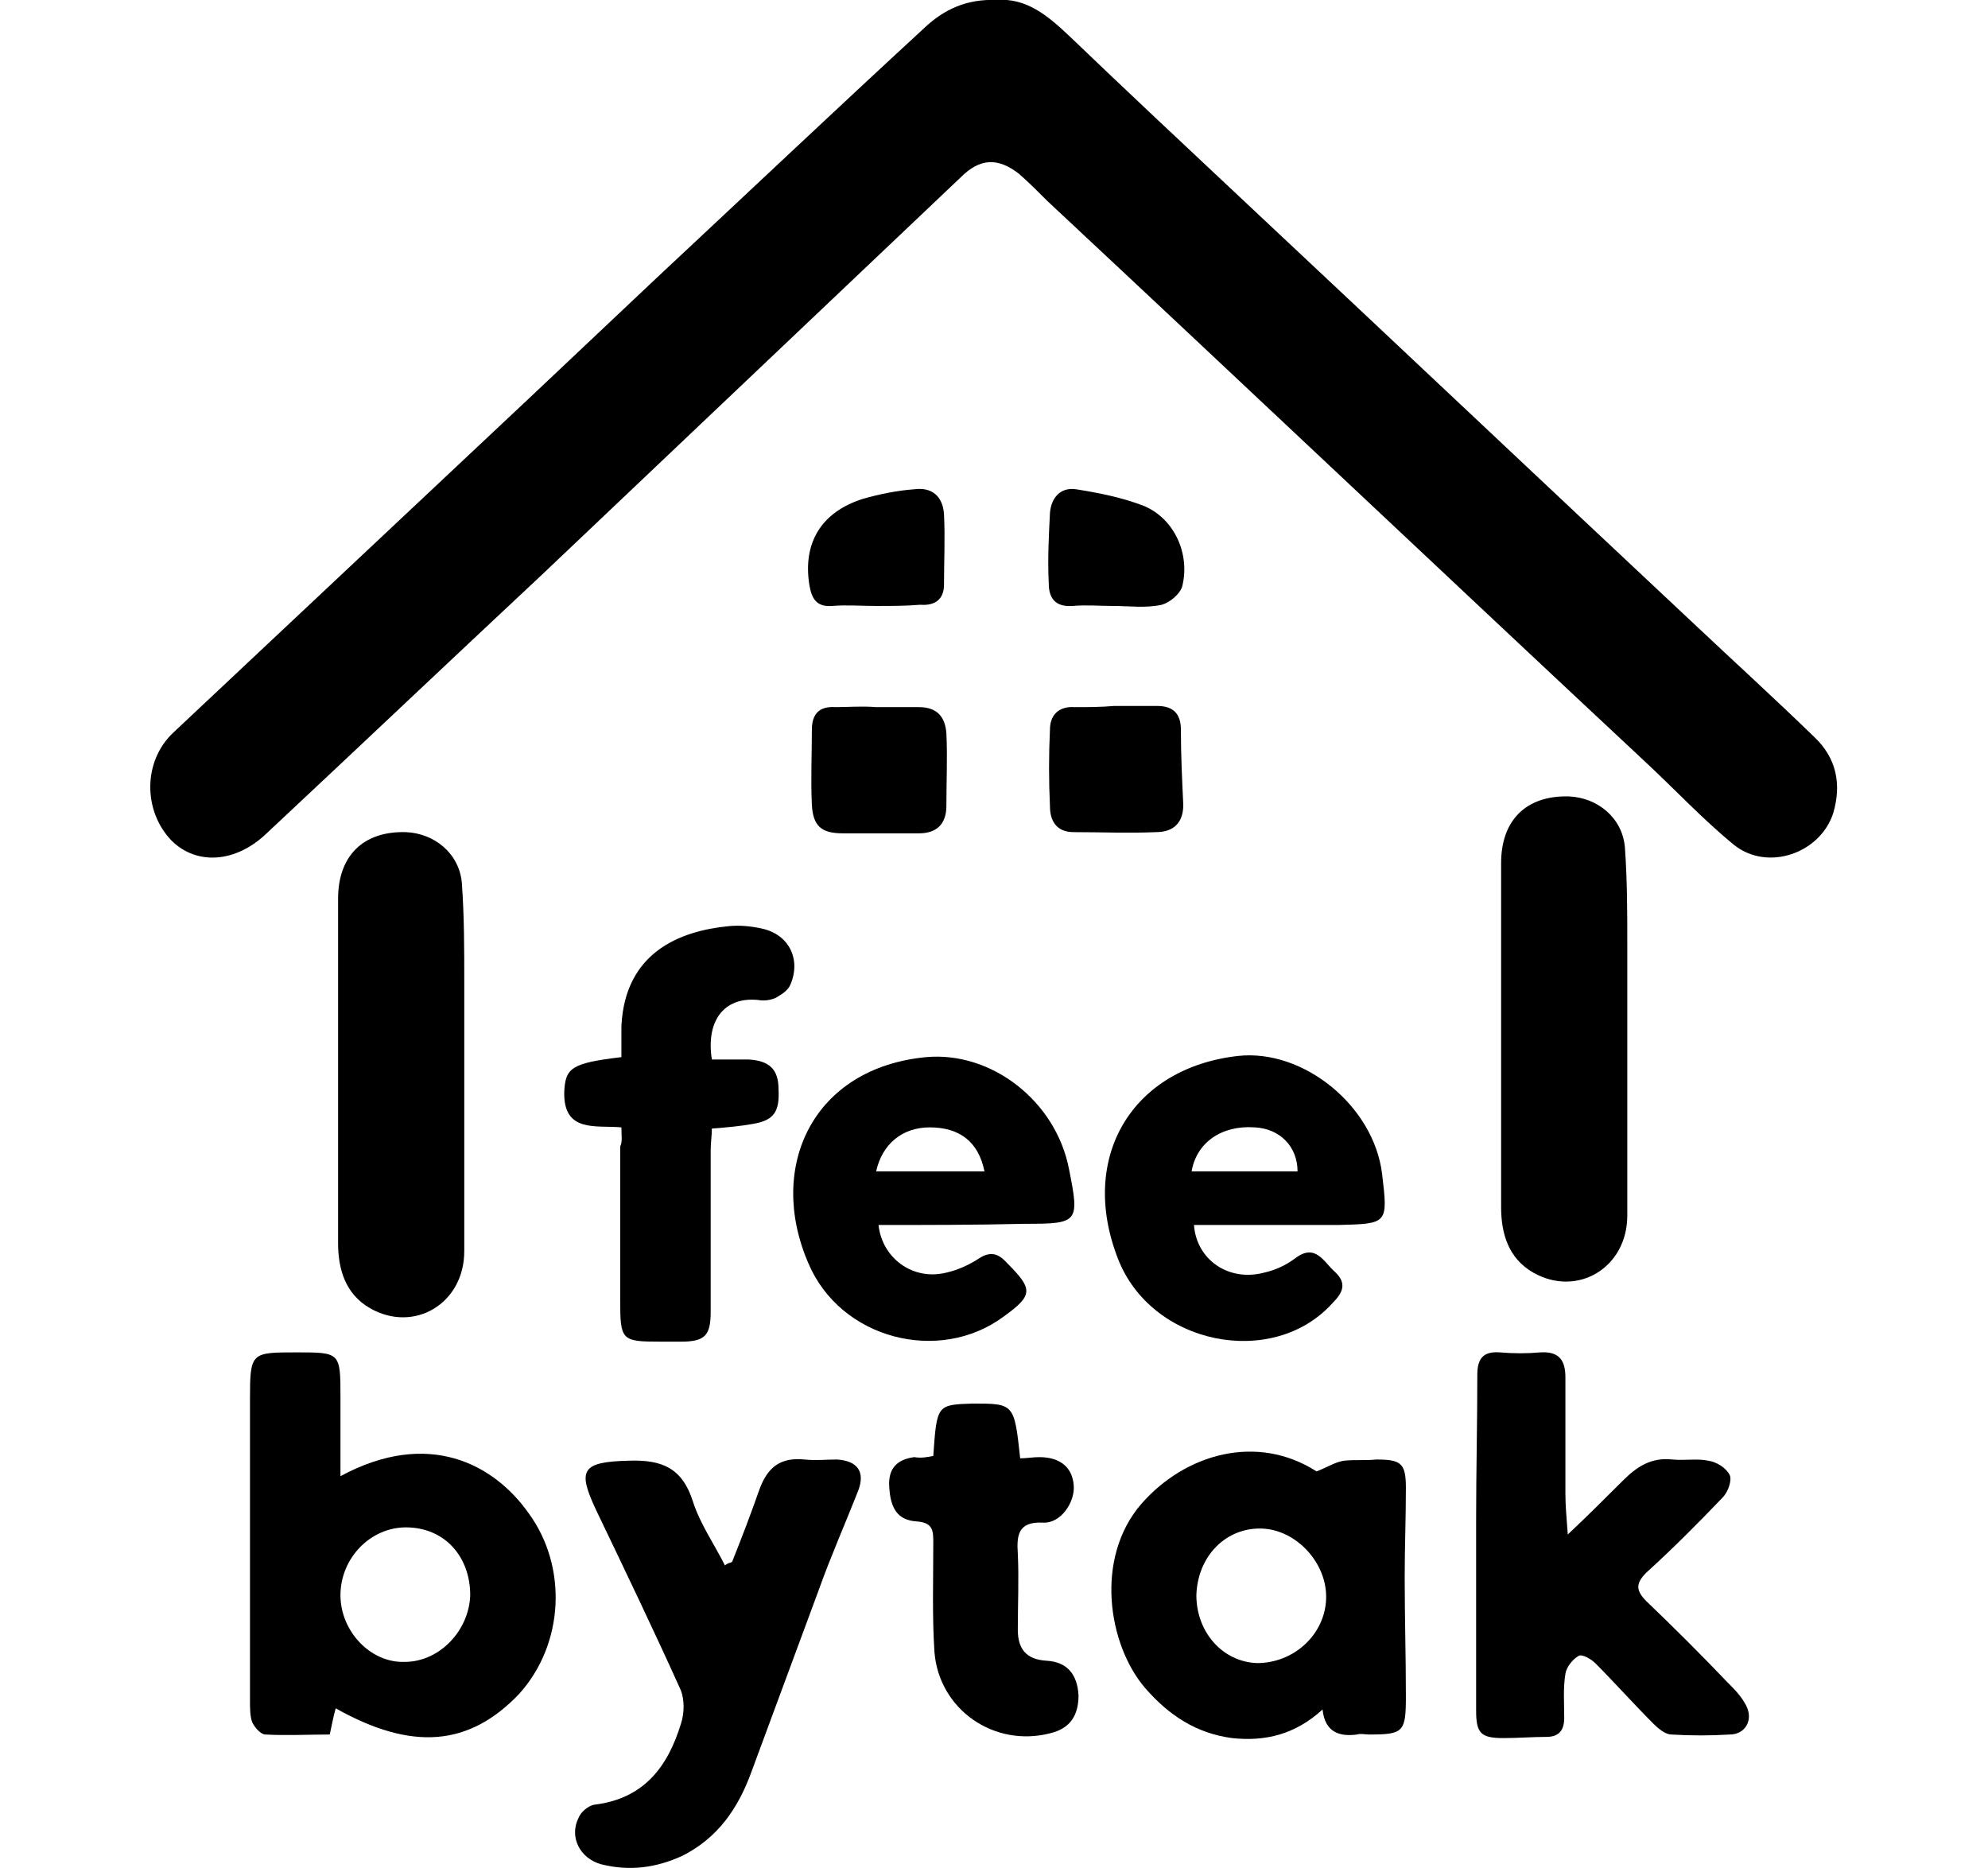
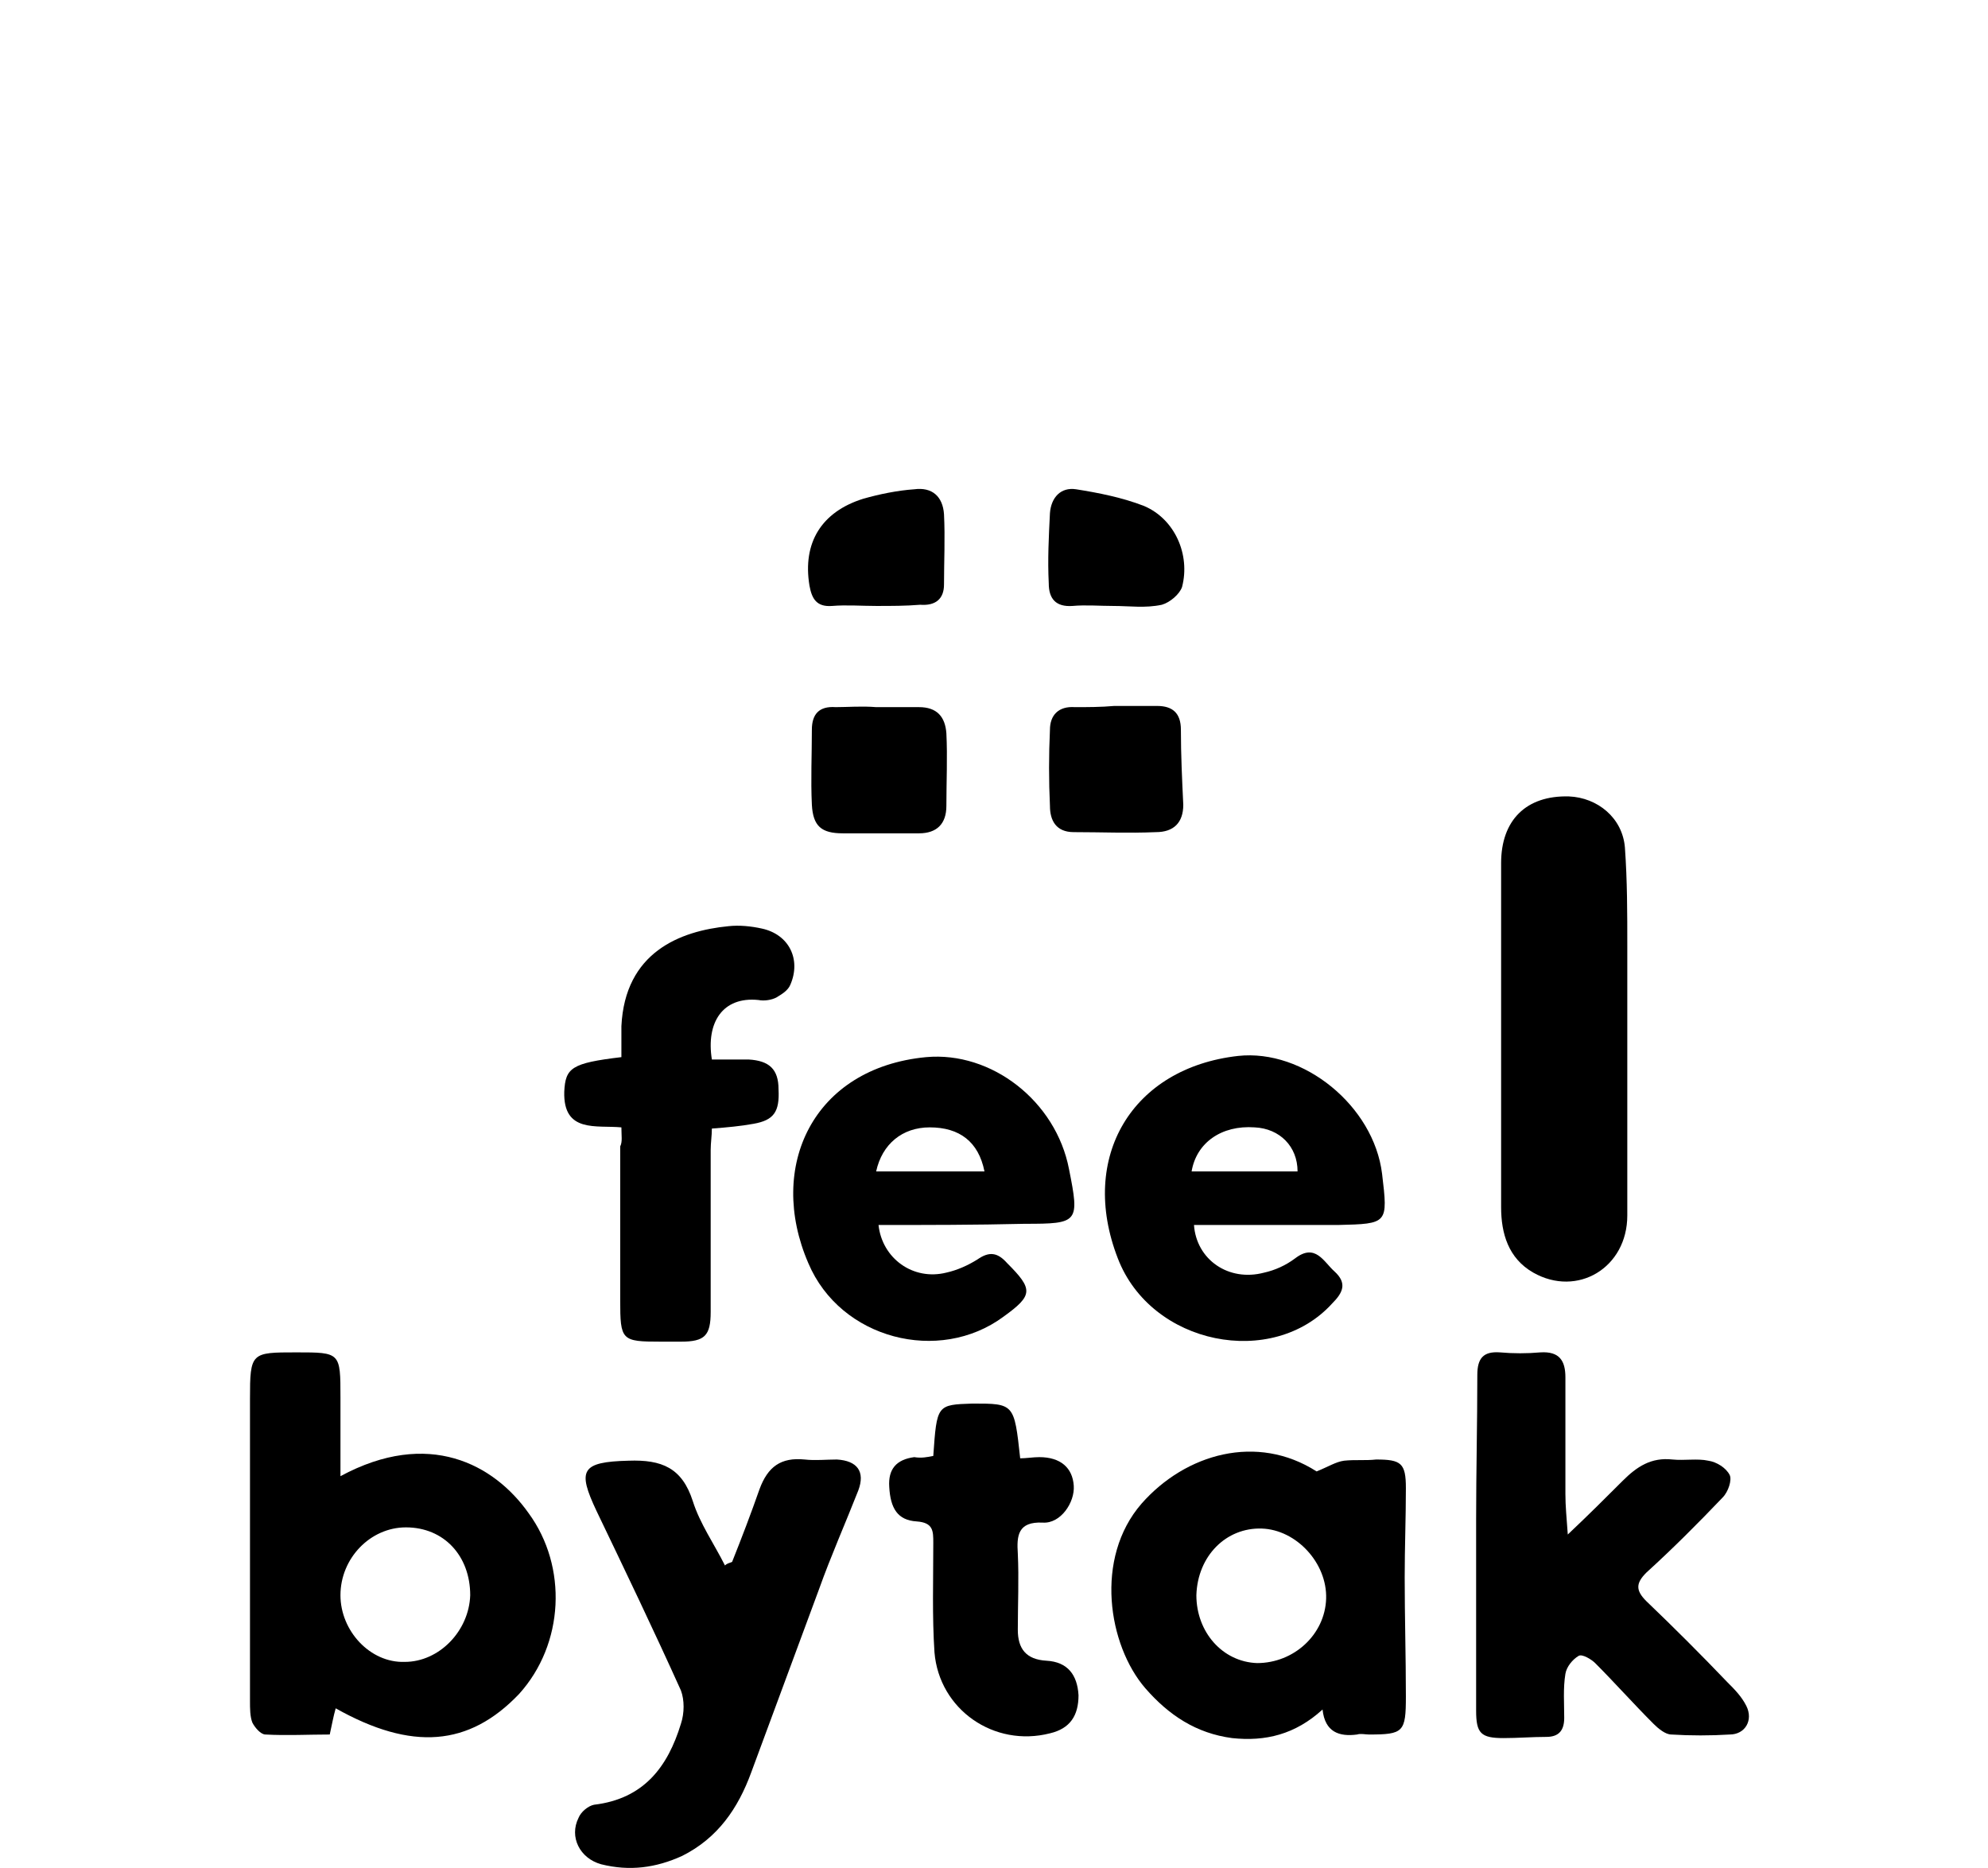
<svg xmlns="http://www.w3.org/2000/svg" version="1.1" id="Layer_1" x="0px" y="0px" viewBox="0 0 167 156.9" style="enable-background:new 0 0 167 156.9;" xml:space="preserve">
-   <path d="M83.7,0c2.5-0.2,4.3,1.3,6.1,3c4.8,4.6,9.6,9.1,14.4,13.6c12.7,11.9,25.4,23.9,38.1,35.8c3.4,3.2,6.8,6.3,10.1,9.5  c1.9,1.8,2.3,4,1.6,6.4c-1.1,3.4-5.5,4.9-8.3,2.7c-2.7-2.2-5.1-4.8-7.7-7.2c-16.7-15.6-33.3-31.3-50-46.9c-0.8-0.8-1.6-1.6-2.4-2.3  c-1.8-1.4-3.3-1.3-4.9,0.3C69,26,57.2,37.2,45.5,48.3C37.8,55.5,30.1,62.8,22.4,70c-2.6,2.5-5.9,2.7-8,0.6c-2.4-2.5-2.4-6.7,0.2-9.1  c9.9-9.3,19.8-18.6,29.8-28c3.6-3.4,7.1-6.7,10.7-10.1c7.5-7,15-14.1,22.6-21.1C79.3,0.8,81.2-0.1,83.7,0z" />
  <path d="M28.2,143.5c-0.2,0.7-0.3,1.3-0.5,2.2c-1.8,0-3.6,0.1-5.4,0c-0.4,0-0.9-0.6-1.1-1c-0.2-0.5-0.2-1.2-0.2-1.8  c0-8.5,0-17,0-25.4c0-3.9,0.1-3.9,3.9-3.9c3.7,0,3.7,0,3.7,3.8c0,2.2,0,4.4,0,6.6c7.4-4,12.9-1,15.8,3.1c3.3,4.5,3,11-0.8,15.2  C39.4,146.7,34.6,147.1,28.2,143.5z M39.5,134c0-3.3-2.2-5.7-5.4-5.7c-3,0-5.5,2.6-5.5,5.7c0,3,2.5,5.7,5.4,5.6  C36.9,139.6,39.4,137,39.5,134z" />
  <path d="M131.7,128.9c1.8-1.7,3.2-3.1,4.6-4.5c1.2-1.2,2.4-2,4.2-1.8c1,0.1,2.1-0.1,3,0.1c0.7,0.1,1.5,0.6,1.8,1.2  c0.2,0.4-0.1,1.4-0.6,1.9c-2.1,2.2-4.2,4.3-6.4,6.3c-0.9,0.9-0.9,1.5,0,2.4c2.3,2.2,4.6,4.5,6.8,6.8c0.6,0.6,1.2,1.2,1.6,2  c0.6,1.2-0.1,2.4-1.4,2.4c-1.6,0.1-3.3,0.1-4.9,0c-0.5,0-1.1-0.5-1.5-0.9c-1.7-1.7-3.3-3.5-4.9-5.1c-0.3-0.3-1.1-0.8-1.4-0.6  c-0.5,0.3-1,0.9-1.1,1.5c-0.2,1.2-0.1,2.5-0.1,3.7c0,1-0.4,1.6-1.5,1.6c-1.2,0-2.4,0.1-3.6,0.1c-1.9,0-2.3-0.4-2.3-2.3  c0-5.4,0-10.8,0-16.1c0-4,0.1-8,0.1-12.1c0-1.4,0.5-2,1.9-1.9c1.1,0.1,2.3,0.1,3.4,0c1.6-0.1,2.1,0.7,2.1,2.1c0,3.3,0,6.6,0,9.8  C131.5,126.5,131.6,127.5,131.7,128.9z" />
  <path d="M110.6,123.6c1-0.4,1.6-0.8,2.3-0.9c0.9-0.1,1.8,0,2.7-0.1c2.1,0,2.5,0.3,2.5,2.4c0,2.5-0.1,5-0.1,7.5c0,3.3,0.1,6.7,0.1,10  c0,3-0.2,3.2-3.1,3.2c-0.3,0-0.7-0.1-1,0c-1.5,0.2-2.7-0.2-2.9-2.1c-2.3,2.1-4.8,2.7-7.6,2.4c-3-0.4-5.3-1.9-7.3-4.2  c-3.1-3.6-4.3-10.9-0.3-15.5C99.6,122.1,105.6,120.4,110.6,123.6z M100.5,134c0,3.1,2.2,5.6,5.1,5.7c3.1,0,5.7-2.4,5.8-5.4  c0.1-3-2.5-5.8-5.4-5.9C103,128.3,100.6,130.7,100.5,134z" />
  <path d="M61.5,131.2c0.8-2,1.6-4.1,2.3-6.1c0.7-1.9,1.8-2.7,3.8-2.5c0.9,0.1,1.8,0,2.7,0c1.7,0.1,2.4,1,1.8,2.6  c-1.1,2.8-2.3,5.5-3.3,8.3c-1.9,5.1-3.8,10.3-5.7,15.4c-1.1,3-2.8,5.5-5.8,7c-2.2,1-4.4,1.3-6.8,0.7c-1.8-0.5-2.7-2.3-1.9-3.9  c0.2-0.5,0.8-1,1.3-1.1c4.2-0.5,6.2-3.2,7.3-6.8c0.3-0.9,0.3-2,0-2.8c-2.3-5.1-4.7-10.1-7.1-15.1c-1.6-3.4-1.3-4.1,2.7-4.2  c2.8-0.1,4.5,0.6,5.4,3.4c0.6,1.9,1.8,3.6,2.7,5.4C61.1,131.3,61.3,131.3,61.5,131.2z" />
  <path d="M126.1,86.9c0-4.8,0-9.6,0-14.4c0-3.6,2.1-5.7,5.7-5.6c2.4,0.1,4.5,1.8,4.7,4.3c0.2,2.8,0.2,5.5,0.2,8.3c0,7.5,0,15,0,22.6  c0,4.4-4.2,6.9-7.9,4.8c-2.1-1.2-2.7-3.3-2.7-5.5C126.1,96.5,126.1,91.7,126.1,86.9z" />
-   <path d="M28.4,89.9c0-4.8,0-9.6,0-14.4c0-3.6,2.1-5.7,5.7-5.6c2.4,0.1,4.5,1.8,4.7,4.3C39,77,39,79.7,39,82.5c0,7.5,0,15,0,22.6  c0,4.4-4.2,6.9-7.9,4.8c-2.1-1.2-2.7-3.3-2.7-5.5C28.4,99.5,28.4,94.7,28.4,89.9z" />
  <path d="M100.3,102.9c0.2,2.9,2.9,4.8,5.9,4c0.9-0.2,1.8-0.6,2.6-1.2c1.7-1.3,2.4,0.3,3.3,1.1c1.1,1,0.7,1.8-0.2,2.7  c-5,5.5-15.2,3.5-18-3.8c-3.3-8.5,1.2-16,10.1-17c5.5-0.6,11.4,4.2,12.1,9.9c0.5,4.2,0.5,4.2-3.7,4.3  C108.4,102.9,104.3,102.9,100.3,102.9z M109,98.4c0-2.1-1.5-3.6-3.6-3.7c-2.8-0.2-4.9,1.3-5.3,3.7C103.1,98.4,106,98.4,109,98.4z" />
  <path d="M73.8,102.9c0.3,2.8,2.9,4.7,5.7,4c0.9-0.2,1.8-0.6,2.6-1.1c1-0.7,1.7-0.6,2.5,0.3c2.2,2.2,2.2,2.7-0.3,4.5  c-5.4,4-13.7,1.9-16.4-4.5c-3.5-8.1,0.4-16.4,9.9-17.3c5.5-0.5,10.9,3.7,12,9.4c0.9,4.5,0.8,4.6-3.7,4.6  C81.9,102.9,77.9,102.9,73.8,102.9z M73.6,98.4c3,0,6.1,0,9.1,0c-0.5-2.5-2.1-3.7-4.6-3.7C75.8,94.7,74.1,96.1,73.6,98.4z" />
  <path d="M52.2,94.7c-2.1-0.2-4.9,0.5-4.8-3c0.1-2,0.6-2.4,4.8-2.9c0-0.9,0-1.7,0-2.6c0.3-6.2,4.9-8,9-8.4c0.9-0.1,1.9,0,2.8,0.2  c2.3,0.5,3.3,2.6,2.4,4.7c-0.2,0.5-0.7,0.8-1.2,1.1c-0.4,0.2-1,0.3-1.5,0.2c-3-0.3-4.4,1.9-3.9,5c1,0,2,0,3.1,0  c1.7,0.1,2.5,0.8,2.5,2.5c0.1,1.9-0.4,2.6-2.1,2.9c-1.1,0.2-2.2,0.3-3.5,0.4c0,0.6-0.1,1.2-0.1,1.8c0,4.5,0,9,0,13.6  c0,2-0.5,2.5-2.5,2.5c-0.6,0-1.1,0-1.7,0c-3.3,0-3.4-0.1-3.4-3.5c0-4.3,0-8.6,0-12.9C52.3,95.9,52.2,95.4,52.2,94.7z" />
  <path d="M78.4,122.3c0.3-4.3,0.3-4.3,3.3-4.4c3.5,0,3.5,0,4,4.6c0.5,0,1.1-0.1,1.6-0.1c1.8,0,2.8,0.9,2.9,2.4  c0.1,1.4-1.1,3.2-2.6,3.1c-2.1-0.1-2.2,1.1-2.1,2.6c0.1,2.1,0,4.3,0,6.4c0,1.6,0.7,2.5,2.4,2.6c1.8,0.1,2.6,1.2,2.7,2.9  c0,1.7-0.7,2.8-2.4,3.2c-4.7,1.2-9.3-2-9.7-6.8c-0.2-3-0.1-6.1-0.1-9.2c0-1,0-1.7-1.4-1.8c-1.6-0.1-2.2-1.1-2.3-2.9  c-0.1-1.5,0.6-2.3,2.1-2.5C77.4,122.5,77.9,122.4,78.4,122.3z" />
  <path d="M73.6,59.4c1.2,0,2.4,0,3.6,0c1.5,0,2.2,0.8,2.3,2.2c0.1,2,0,4.1,0,6.1c0,1.5-0.8,2.3-2.3,2.3c-2.1,0-4.3,0-6.4,0  c-1.8,0-2.5-0.6-2.6-2.4c-0.1-2.1,0-4.2,0-6.3c0-1.3,0.6-2,2-1.9C71.2,59.4,72.4,59.3,73.6,59.4C73.6,59.3,73.6,59.4,73.6,59.4z" />
  <path d="M93.6,59.3c1.2,0,2.4,0,3.6,0c1.3,0,2,0.6,2,2c0,2.1,0.1,4.2,0.2,6.3c0,1.5-0.8,2.3-2.3,2.3c-2.3,0.1-4.6,0-6.9,0  c-1.5,0-2-1-2-2.2c-0.1-2.1-0.1-4.3,0-6.4c0-1.2,0.7-2,2.1-1.9C91.3,59.4,92.5,59.4,93.6,59.3C93.6,59.4,93.6,59.3,93.6,59.3z" />
  <path d="M73.6,50.9c-1.2,0-2.5-0.1-3.7,0c-1.3,0.1-1.7-0.6-1.9-1.7c-0.6-3.6,1-6.2,4.5-7.3c1.4-0.4,2.9-0.7,4.3-0.8  c1.5-0.2,2.4,0.6,2.5,2.1c0.1,2,0,4,0,5.9c0,1.2-0.7,1.8-2,1.7C76.1,50.9,74.9,50.9,73.6,50.9z" />
  <path d="M93.5,50.9c-1.1,0-2.3-0.1-3.4,0c-1.4,0.1-2-0.6-2-1.9c-0.1-2,0-3.9,0.1-5.9c0.1-1.3,0.9-2.2,2.2-2c1.9,0.3,3.9,0.7,5.7,1.4  c2.6,1.1,3.9,4.1,3.2,6.8c-0.2,0.6-1,1.3-1.7,1.5C96.2,51.1,94.9,50.9,93.5,50.9C93.5,50.9,93.5,50.9,93.5,50.9z" />
</svg>